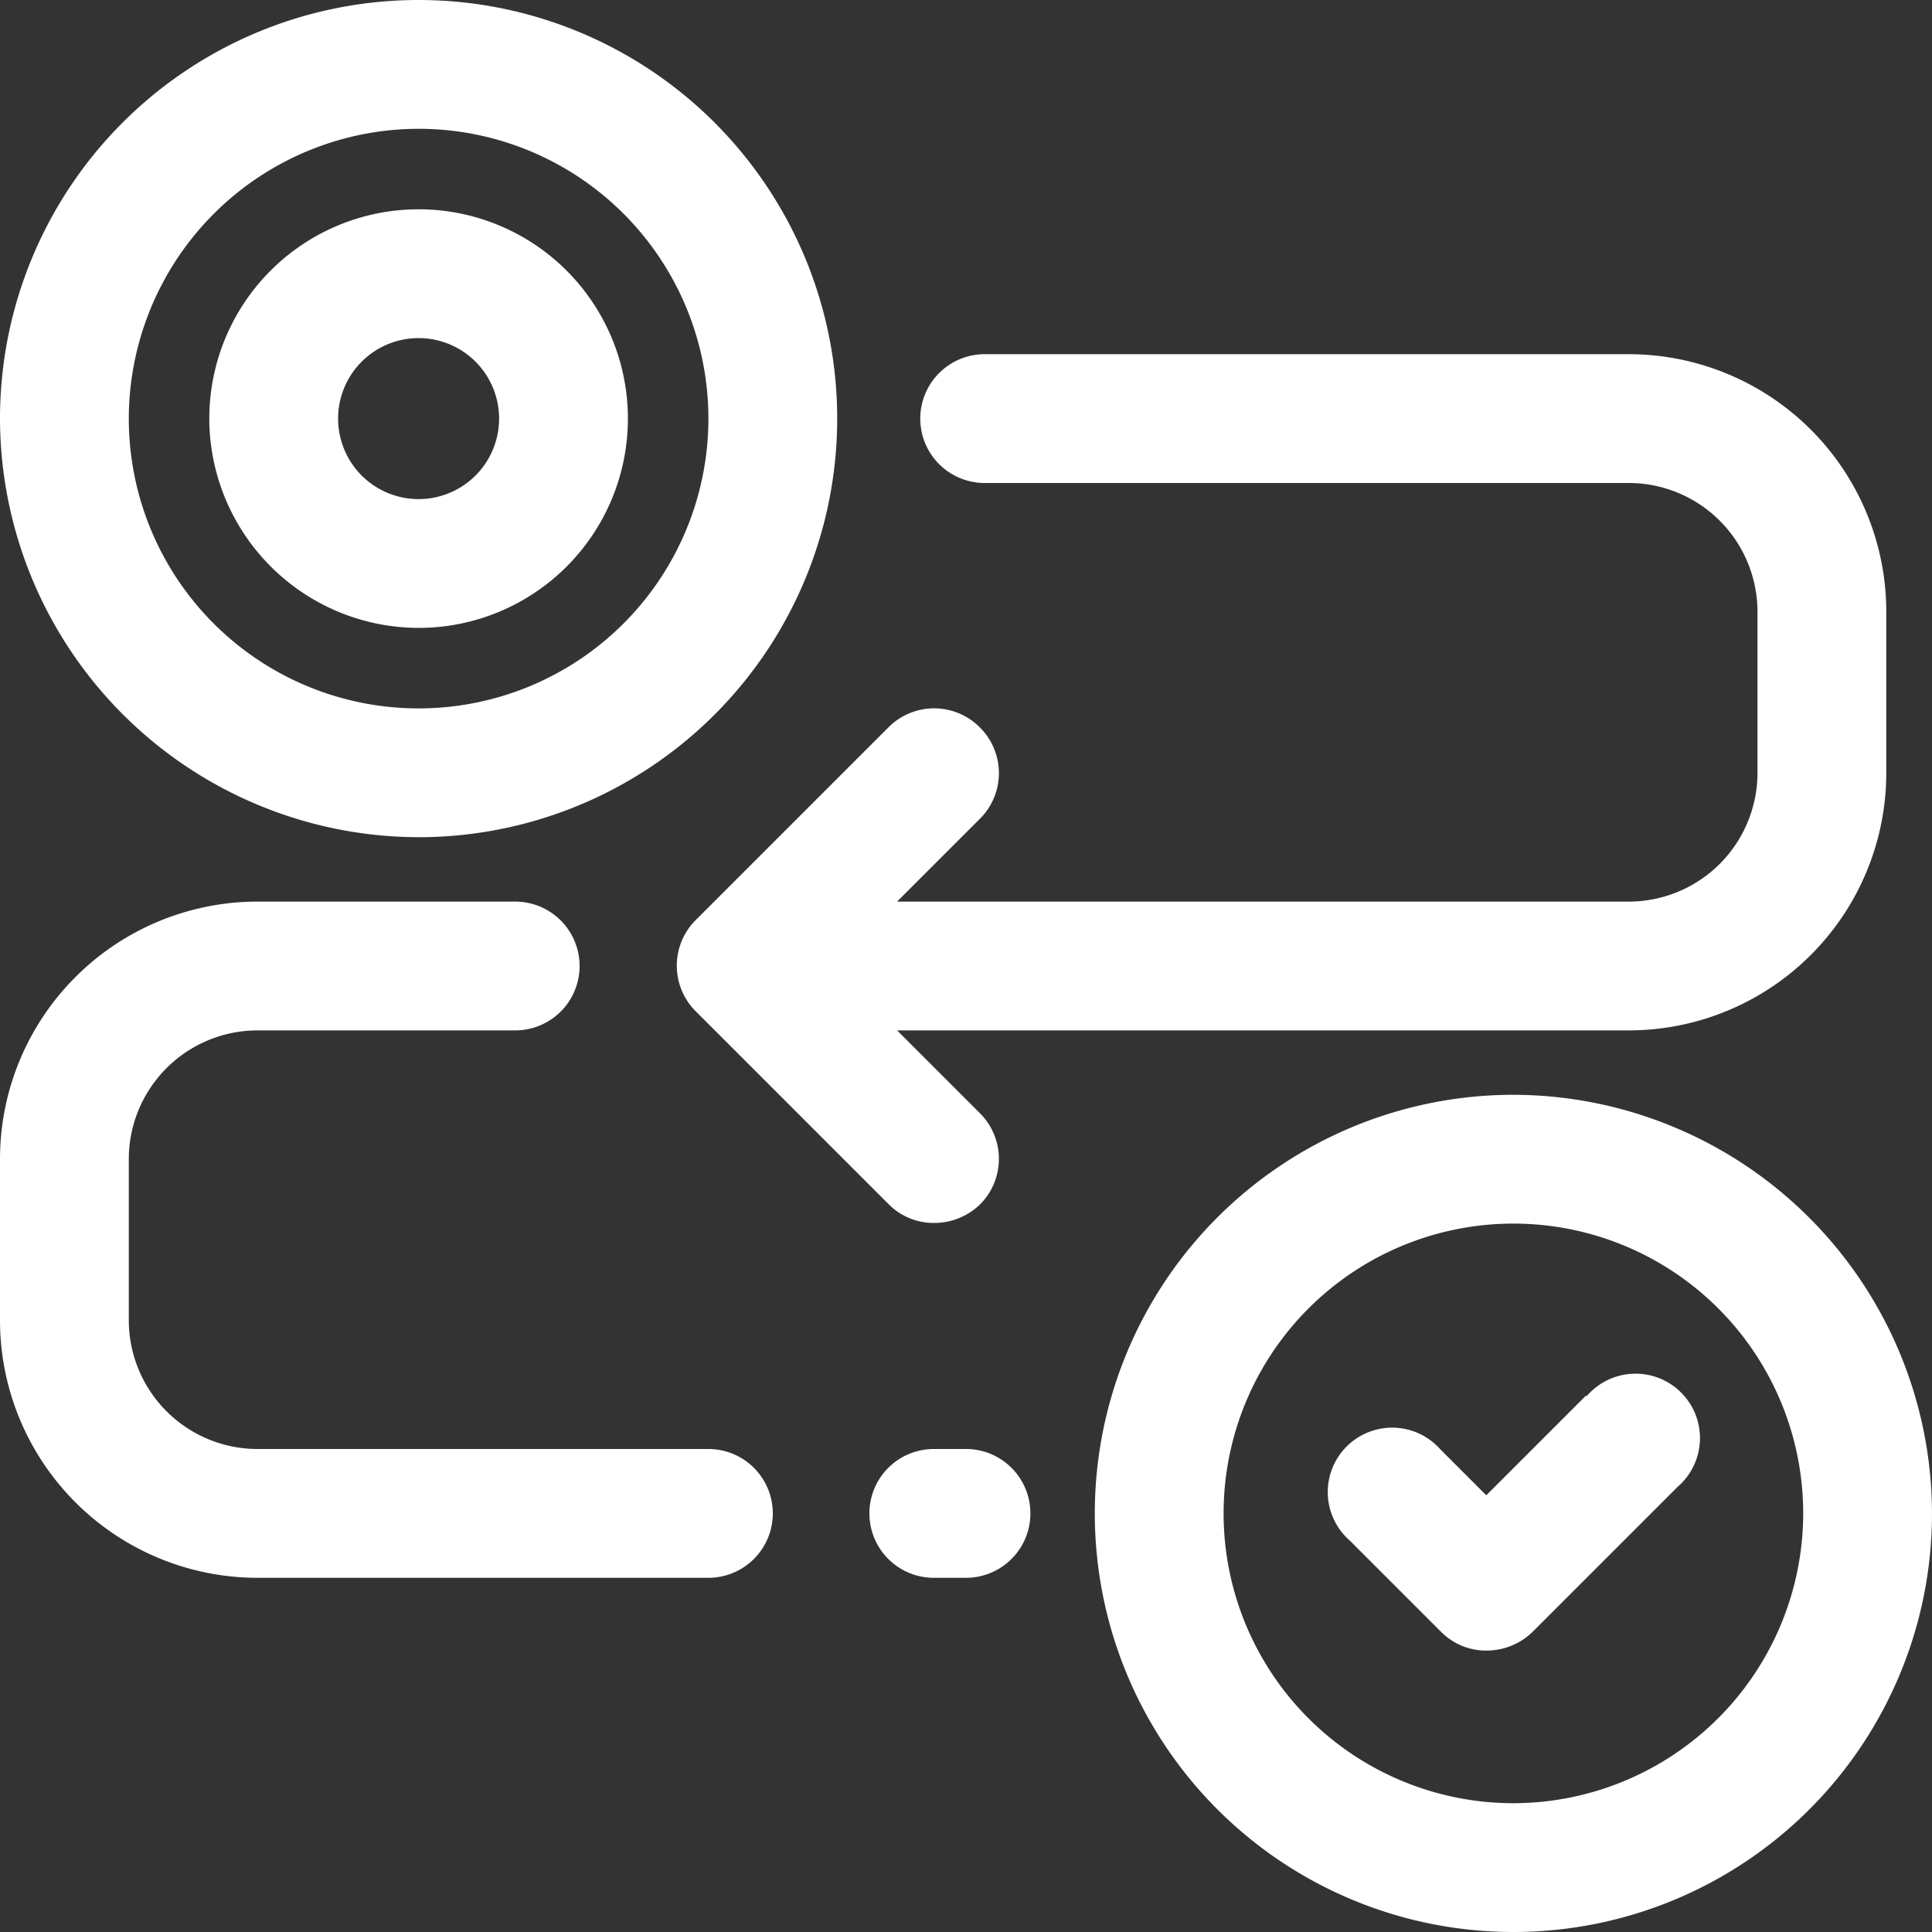
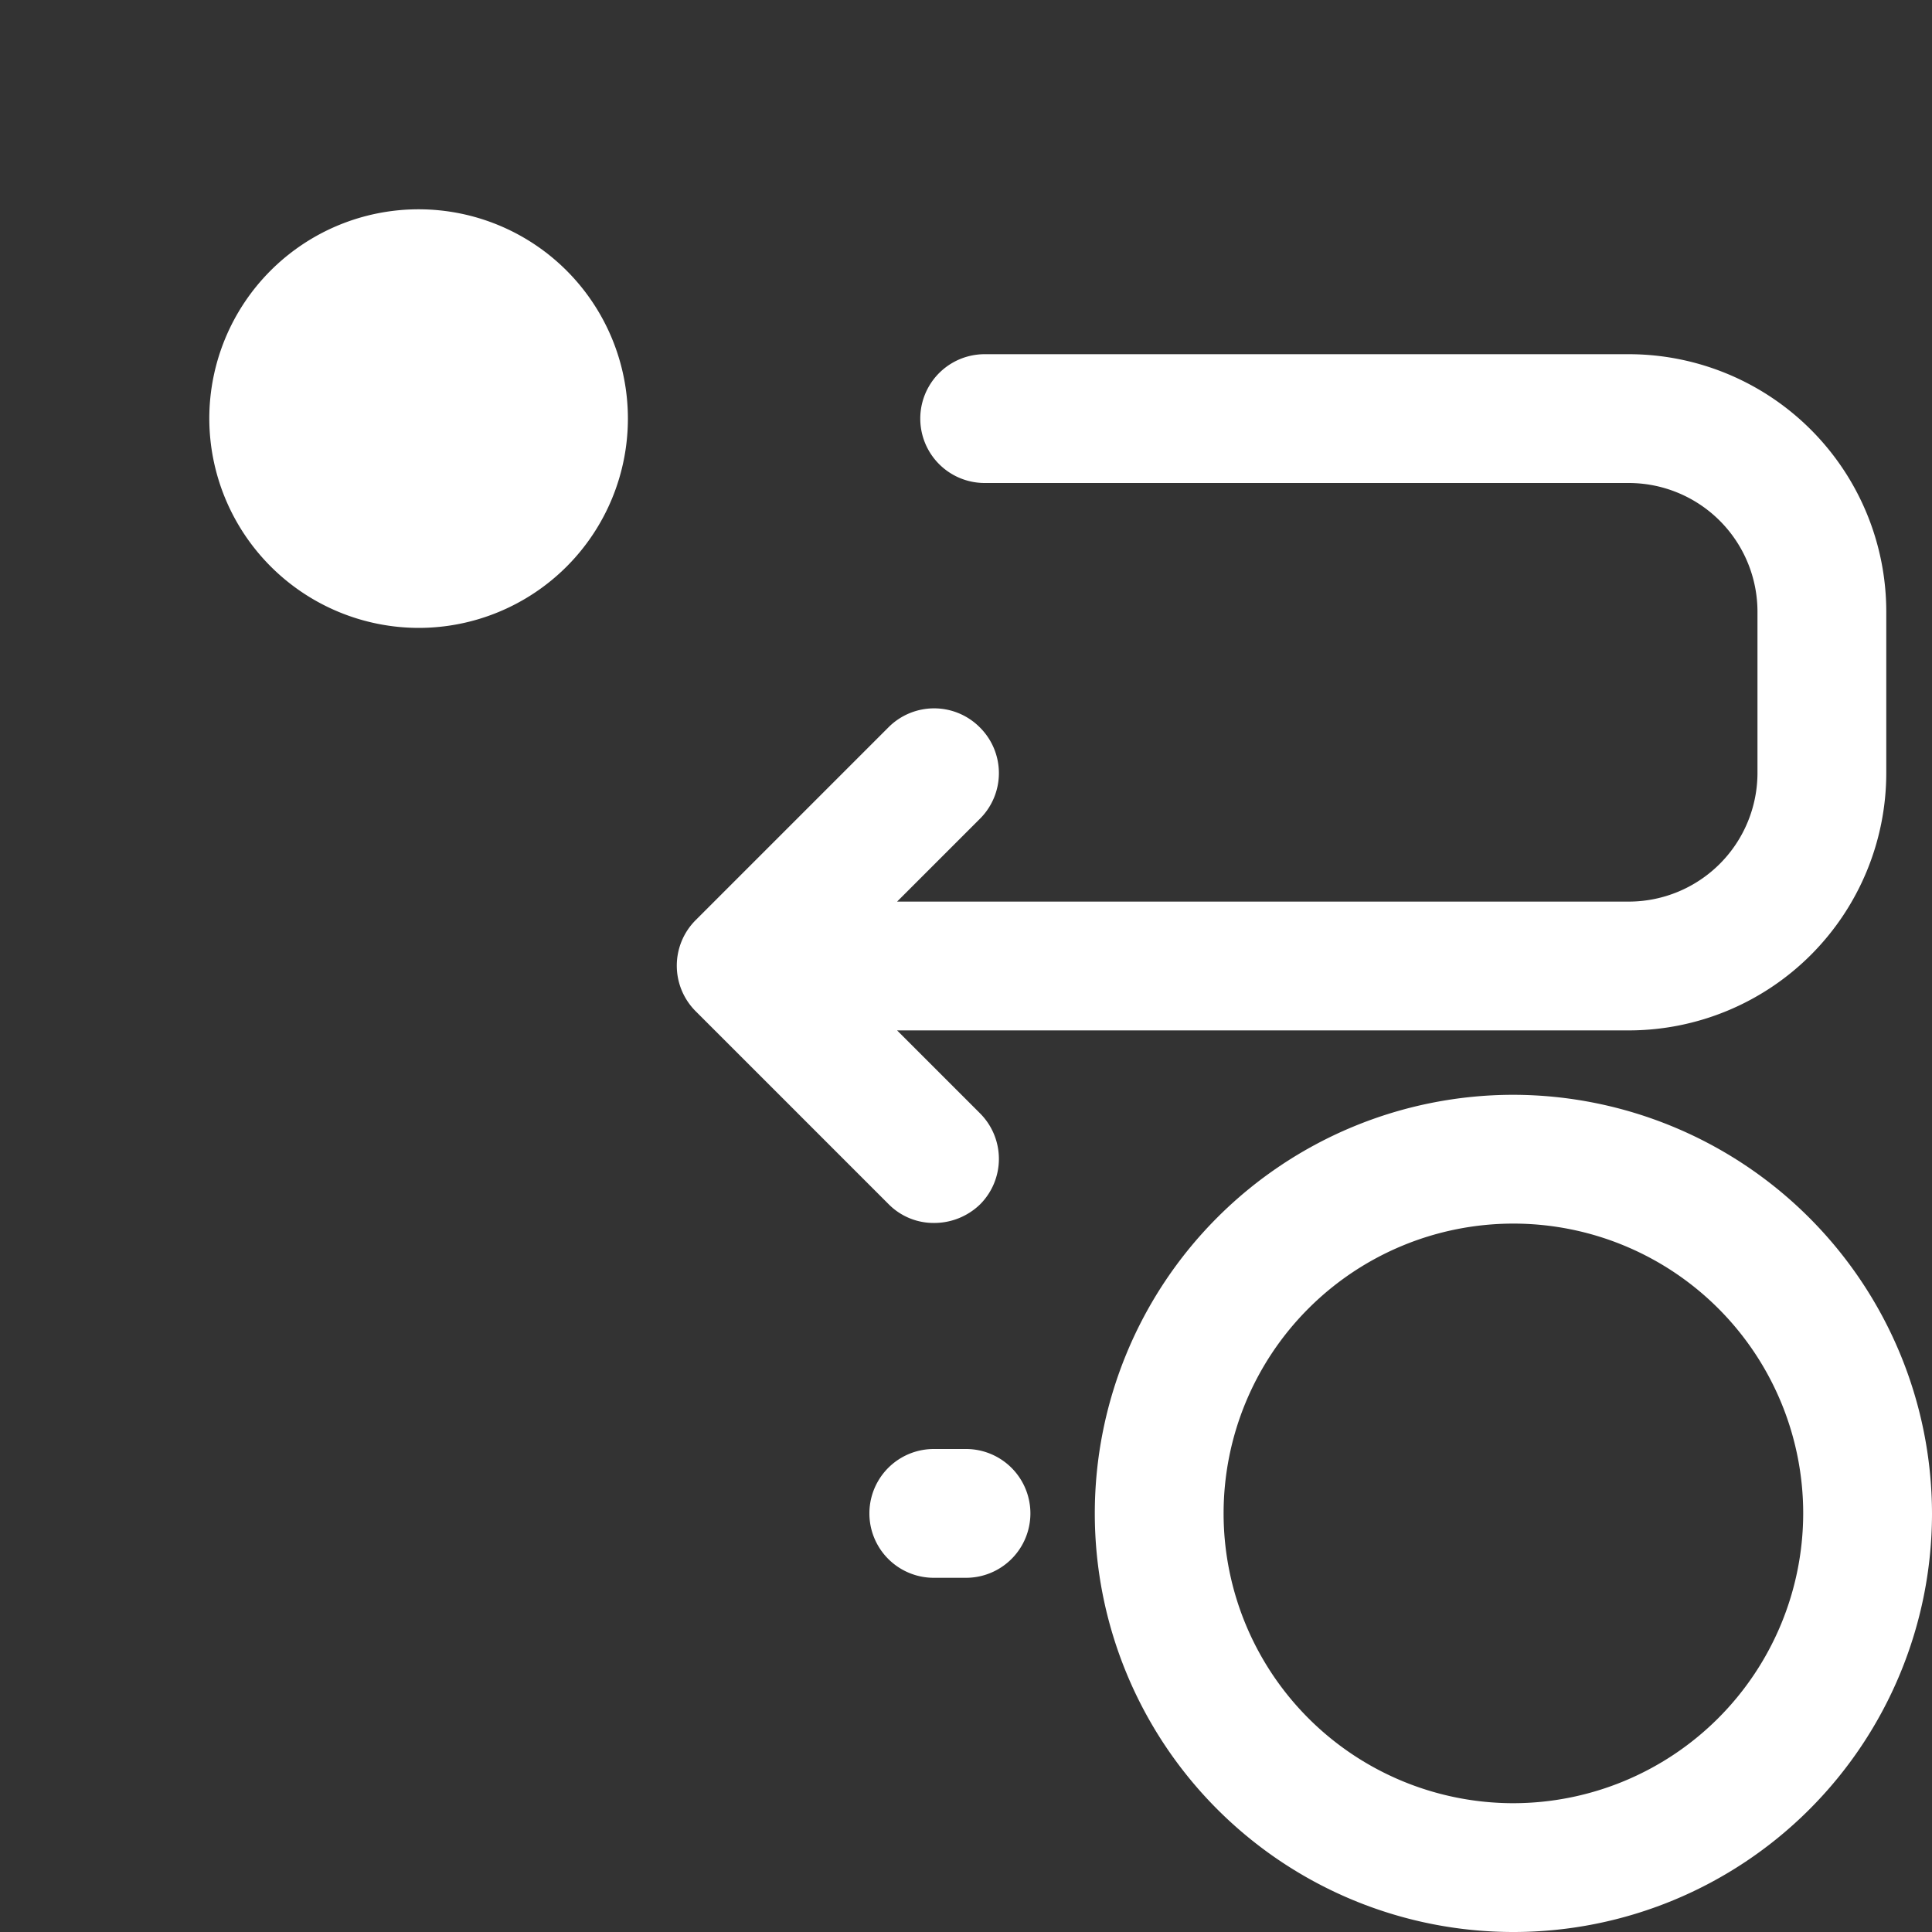
<svg xmlns="http://www.w3.org/2000/svg" width="24" height="24" viewBox="0 0 24 24">
  <rect x="0" y="0" width="24" height="24" fill="#333333" stroke="none" />
  <g id="Group_39" data-name="Group 39" transform="translate(-1 -1)">
-     <path id="Path_89" data-name="Path 89" d="M6.2,11.4A5.2,5.2,0,1,0,1,6.2,5.21,5.21,0,0,0,6.2,11.4Zm0-8.8A3.6,3.6,0,1,1,2.6,6.2,3.605,3.605,0,0,1,6.2,2.6Z" fill="#fff" />
-     <path id="Path_90" data-name="Path 90" d="M6.85,9.45a2.6,2.6,0,1,0-2.6-2.6A2.605,2.605,0,0,0,6.85,9.45Zm0-3.6a1,1,0,1,1-1,1A1,1,0,0,1,6.85,5.85Z" transform="translate(-0.65 -0.65)" fill="#fff" />
+     <path id="Path_90" data-name="Path 90" d="M6.85,9.45a2.6,2.6,0,1,0-2.6-2.6A2.605,2.605,0,0,0,6.85,9.45Zm0-3.6A1,1,0,0,1,6.85,5.85Z" transform="translate(-0.65 -0.65)" fill="#fff" />
    <path id="Path_91" data-name="Path 91" d="M23.2,18a5.2,5.2,0,1,0,5.2,5.2A5.21,5.21,0,0,0,23.2,18Zm0,8.8a3.6,3.6,0,1,1,3.6-3.6A3.605,3.605,0,0,1,23.2,26.8Z" transform="translate(-3.4 -3.4)" fill="#fff" />
    <path id="Path_92" data-name="Path 92" d="M15.269,11.132a.8.8,0,0,0-1.128,0l-2.4,2.4a.8.8,0,0,0,0,1.128l2.4,2.4a.786.786,0,0,0,.568.232.819.819,0,0,0,.568-.232.8.8,0,0,0,0-1.128L14.245,14.9h9.088a3.2,3.2,0,0,0,3.2-3.2v-2a3.2,3.2,0,0,0-3.2-3.2h-8a.8.8,0,1,0,0,1.6h8a1.6,1.6,0,0,1,1.6,1.6v2a1.6,1.6,0,0,1-1.6,1.6H14.245l1.032-1.032a.8.8,0,0,0,0-1.128Z" transform="translate(-2.101 -1.1)" fill="#fff" />
-     <path id="Path_93" data-name="Path 93" d="M24.837,22.613l-1.24,1.24-.568-.568A.8.8,0,1,0,21.9,24.414l1.136,1.136a.786.786,0,0,0,.568.232.819.819,0,0,0,.568-.232l1.8-1.8a.8.8,0,1,0-1.128-1.128Z" transform="translate(-4.134 -4.278)" fill="#fff" />
-     <path id="Path_94" data-name="Path 94" d="M9.8,21.8H4.2a1.6,1.6,0,0,1-1.6-1.6v-2a1.6,1.6,0,0,1,1.6-1.6H7.4a.8.8,0,0,0,0-1.6H4.2A3.2,3.2,0,0,0,1,18.2v2a3.2,3.2,0,0,0,3.2,3.2H9.8a.8.8,0,1,0,0-1.6Z" transform="translate(0 -2.8)" fill="#fff" />
    <path id="Path_95" data-name="Path 95" d="M15.7,23.5h-.4a.8.8,0,1,0,0,1.6h.4a.8.8,0,0,0,0-1.6Z" transform="translate(-2.7 -4.5)" fill="#fff" />
  </g>
</svg>